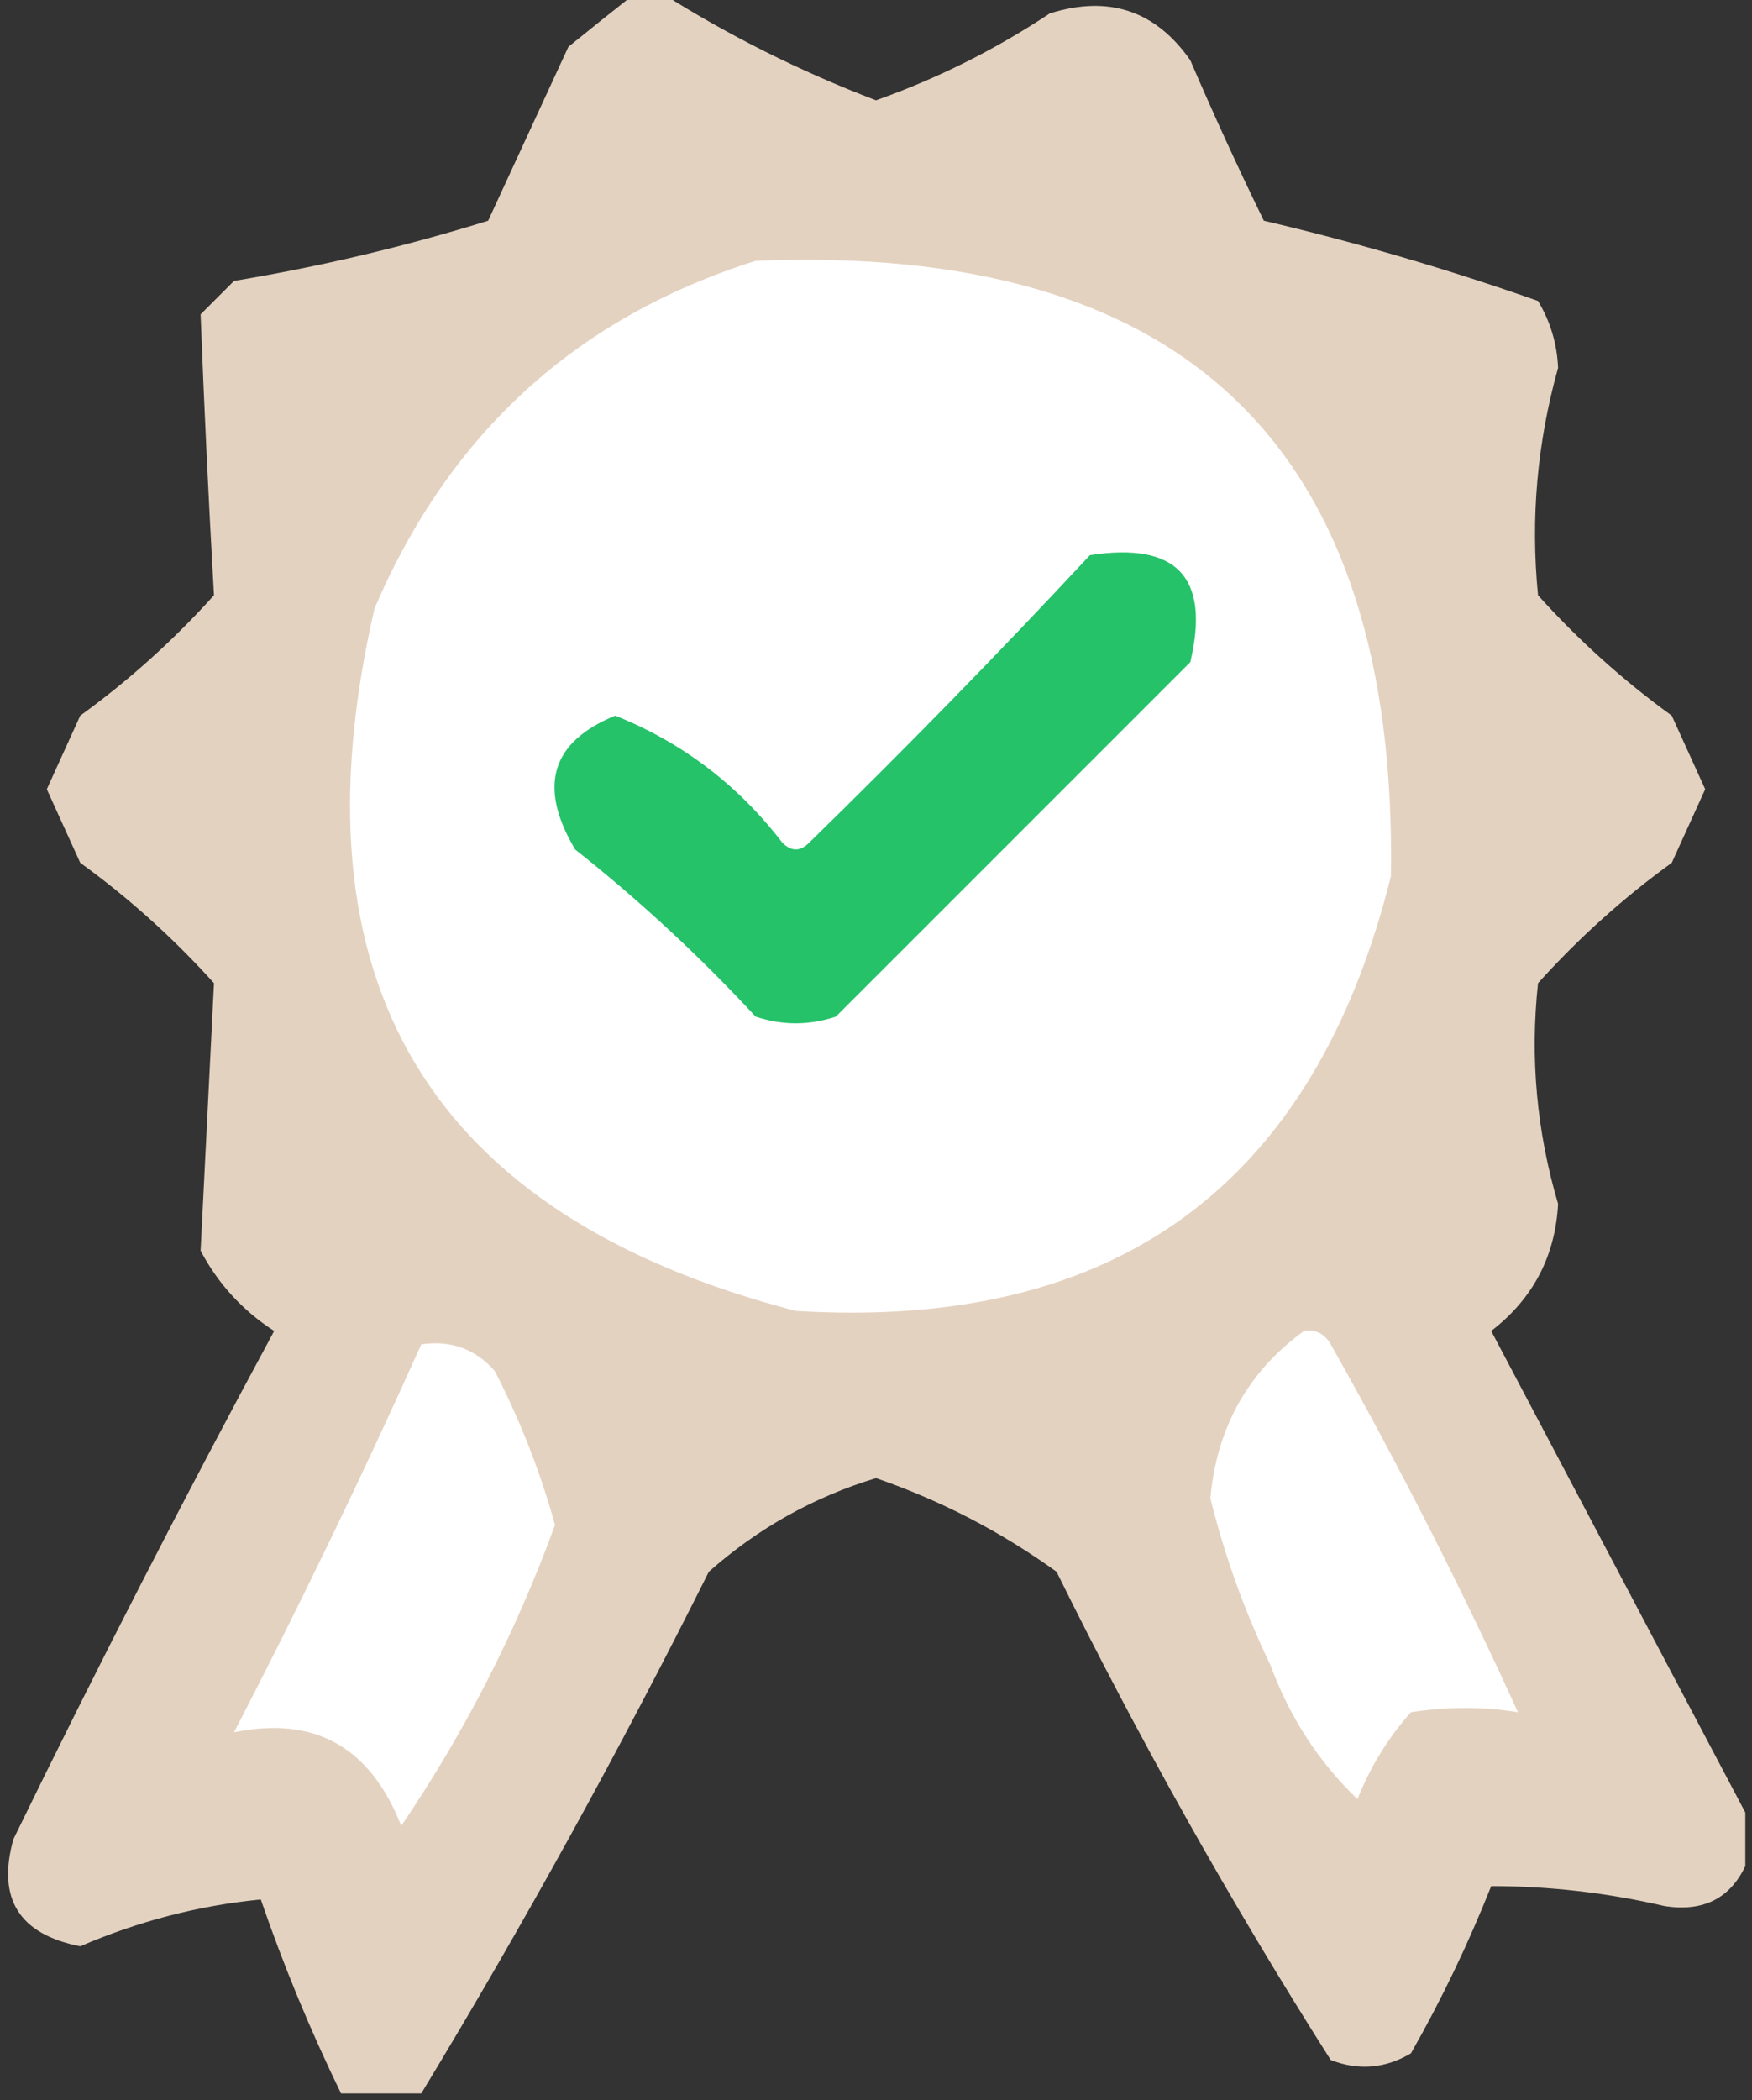
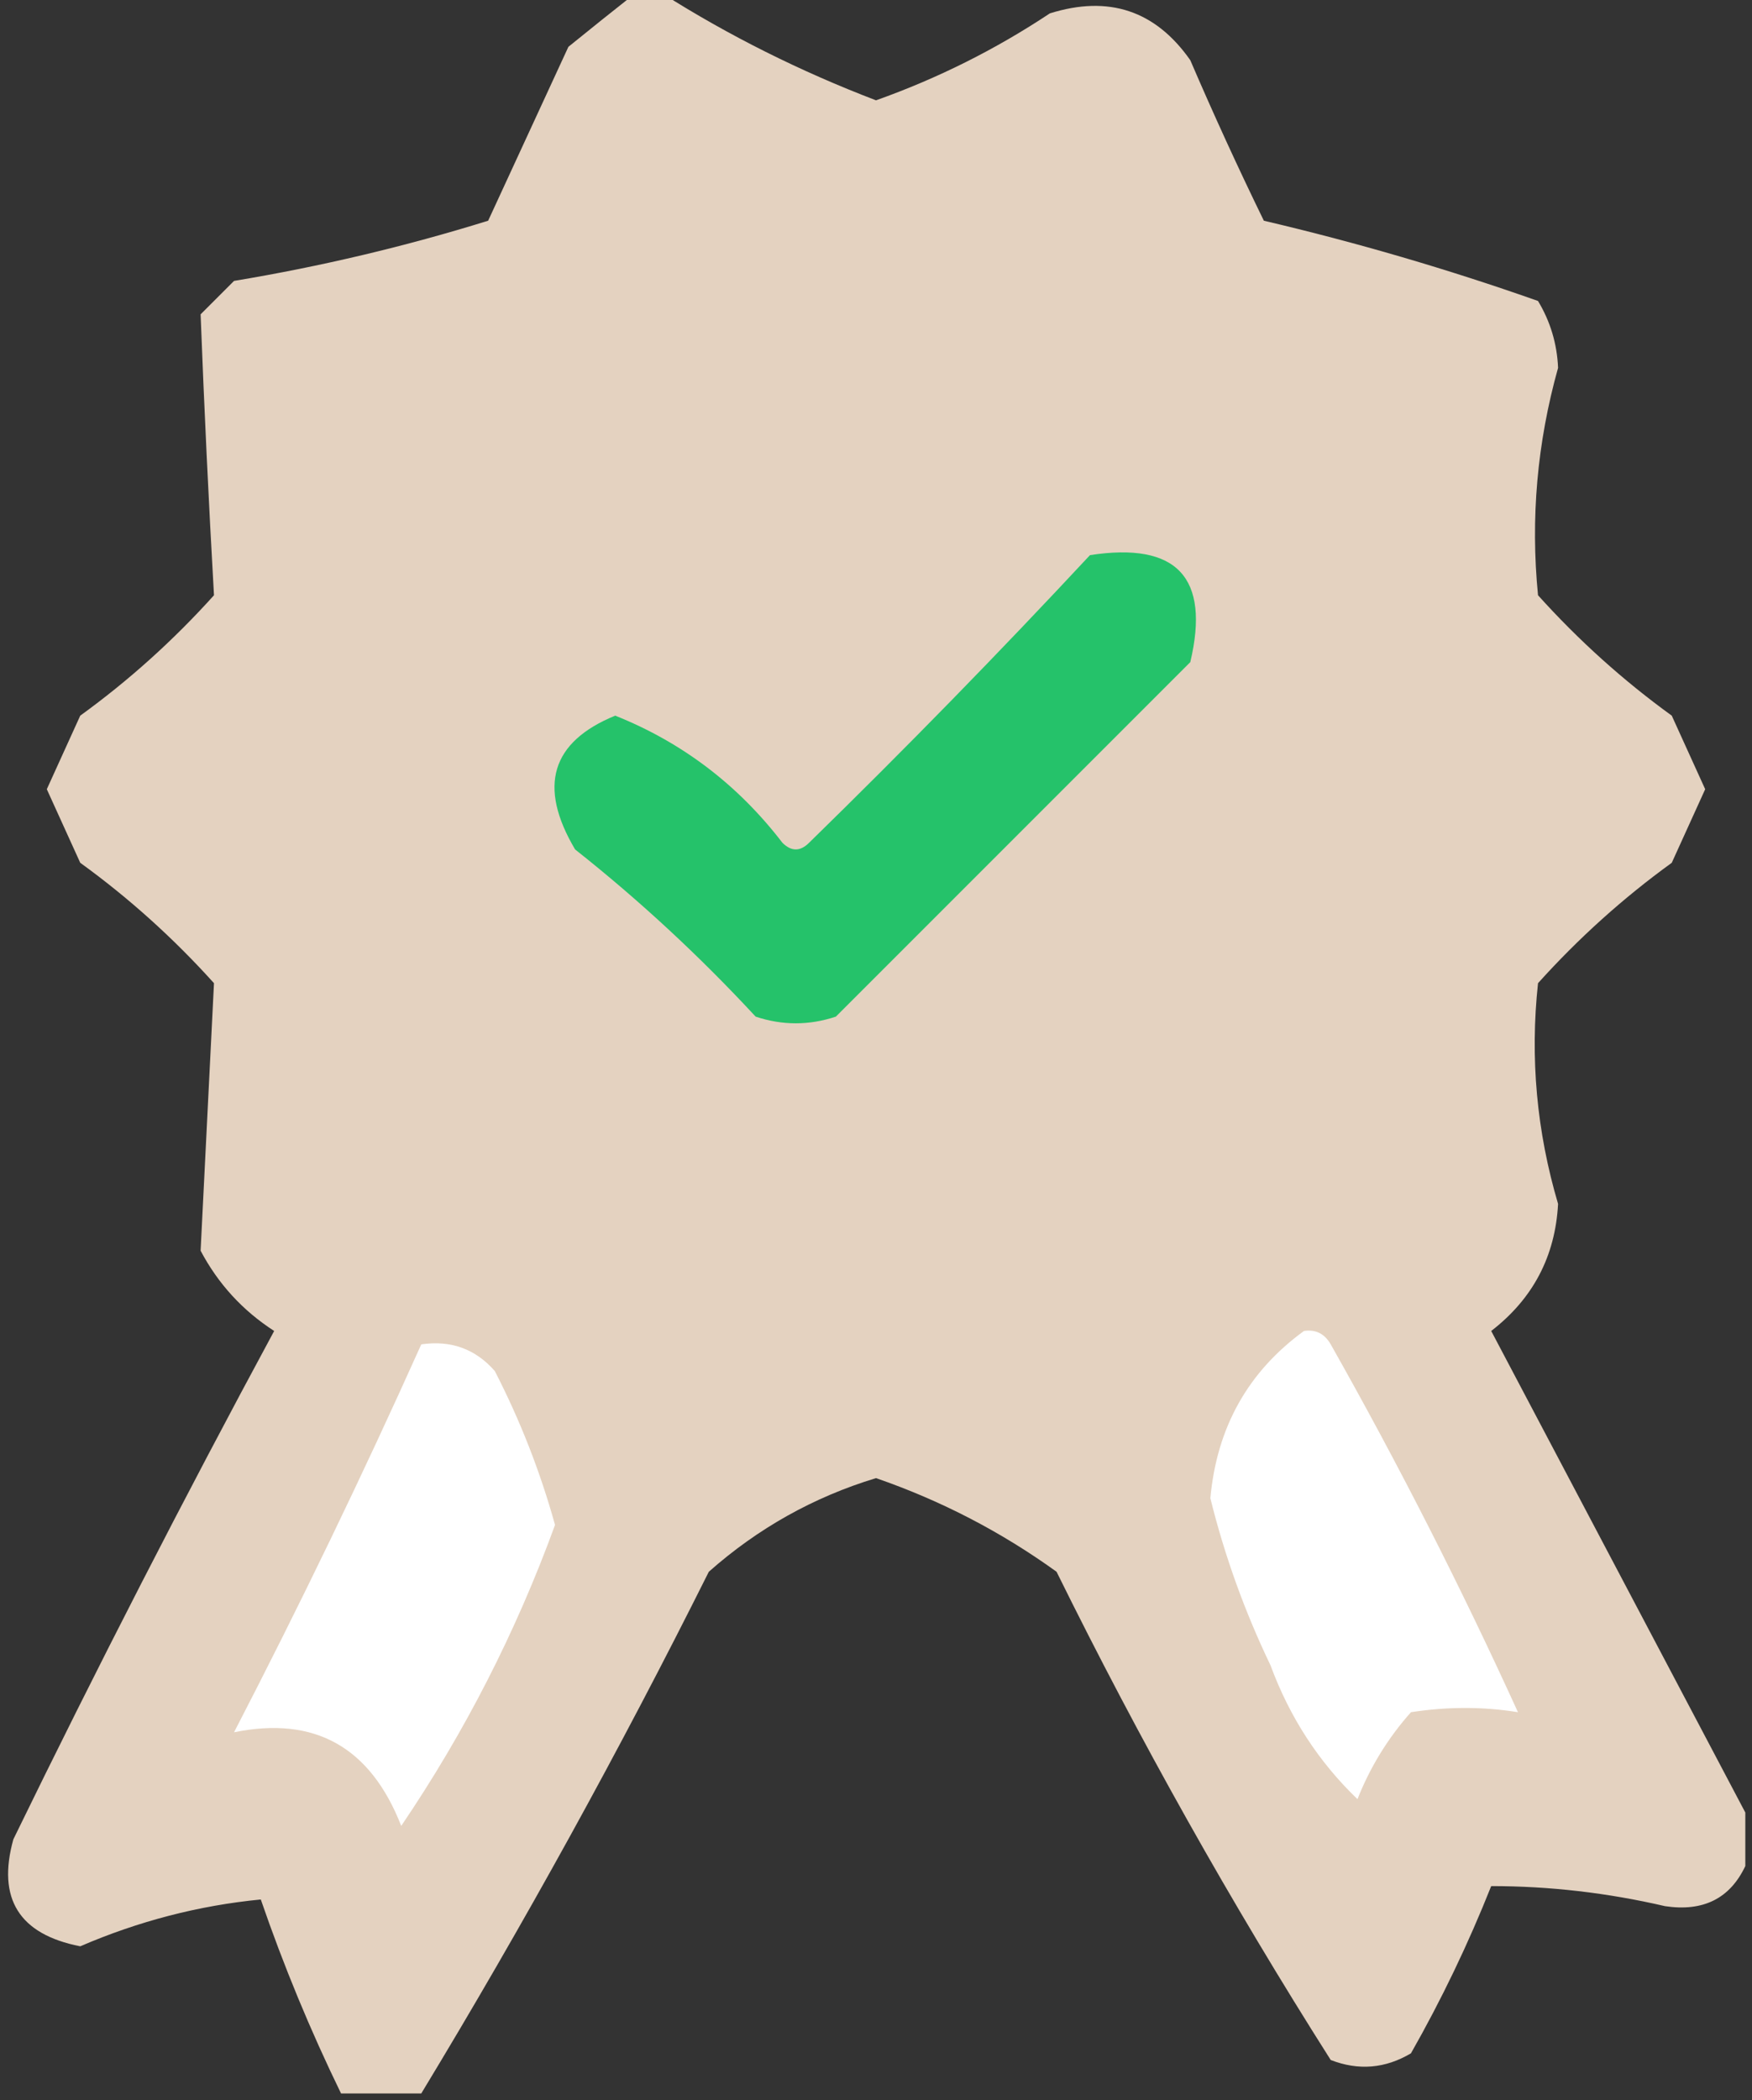
<svg xmlns="http://www.w3.org/2000/svg" version="1.1" width="131px" height="157px" style="shape-rendering:geometricPrecision; text-rendering:geometricPrecision; image-rendering:optimizeQuality; fill-rule:evenodd; clip-rule:evenodd">
  <rect width="100%" height="100%" fill="#333333" stroke="none" />
  <g>
    <path style="opacity:1" fill="#E4D2C0" d="M 47.5,-0.5 C 48.167,-0.5 48.833,-0.5 49.5,-0.5C 54.499,2.666 59.832,5.333 65.5,7.5C 70.107,5.863 74.44,3.696 78.5,1C 82.898,-0.378 86.398,0.788 89,4.5C 90.737,8.542 92.57,12.542 94.5,16.5C 101.449,18.13 108.283,20.13 115,22.5C 115.923,24.034 116.423,25.701 116.5,27.5C 114.934,33.09 114.434,38.756 115,44.5C 118.035,47.87 121.368,50.87 125,53.5C 125.837,55.351 126.671,57.184 127.5,59C 126.671,60.816 125.837,62.649 125,64.5C 121.368,67.13 118.035,70.13 115,73.5C 114.398,79.087 114.898,84.587 116.5,90C 116.287,93.926 114.62,97.093 111.5,99.5C 117.862,111.561 124.196,123.561 130.5,135.5C 130.5,136.833 130.5,138.167 130.5,139.5C 129.356,141.927 127.356,142.927 124.5,142.5C 120.183,141.499 115.85,140.999 111.5,141C 109.786,145.313 107.786,149.48 105.5,153.5C 103.579,154.641 101.579,154.808 99.5,154C 92.033,142.238 85.2,130.071 79,117.5C 74.856,114.511 70.356,112.178 65.5,110.5C 60.837,111.916 56.67,114.249 53,117.5C 46.316,130.876 39.15,143.876 31.5,156.5C 29.5,156.5 27.5,156.5 25.5,156.5C 23.21,151.8 21.21,146.967 19.5,142C 14.87,142.45 10.37,143.616 6,145.5C 1.432,144.606 -0.235,141.939 1,137.5C 7.245,124.677 13.745,112.01 20.5,99.5C 18.142,97.976 16.309,95.976 15,93.5C 15.333,86.833 15.667,80.167 16,73.5C 12.965,70.13 9.632,67.13 6,64.5C 5.163,62.649 4.329,60.816 3.5,59C 4.329,57.184 5.163,55.351 6,53.5C 9.632,50.87 12.965,47.87 16,44.5C 15.601,37.509 15.268,30.509 15,23.5C 15.833,22.667 16.667,21.833 17.5,21C 23.975,19.924 30.308,18.424 36.5,16.5C 38.5,12.167 40.5,7.833 42.5,3.5C 44.21,2.113 45.877,0.779 47.5,-0.5 Z" />
  </g>
  <g>
-     <path style="opacity:1" fill="#fff" d="M 56.5,19.5 C 88.675,18.177 104.508,33.51 104,65.5C 98.246,88.637 83.413,99.471 59.5,98C 32.078,90.868 21.578,73.368 28,45.5C 33.594,32.4 43.094,23.733 56.5,19.5 Z" />
-   </g>
+     </g>
  <g>
    <path style="opacity:1" fill="#25C26A" d="M 81.5,41.5 C 88,40.499 90.5,43.165 89,49.5C 80.167,58.333 71.333,67.167 62.5,76C 60.5,76.667 58.5,76.667 56.5,76C 52.301,71.466 47.801,67.299 43,63.5C 40.21,58.792 41.21,55.459 46,53.5C 51.008,55.501 55.174,58.667 58.5,63C 59.167,63.667 59.833,63.667 60.5,63C 67.703,55.965 74.703,48.798 81.5,41.5 Z" />
  </g>
  <g>
    <path style="opacity:1" fill="#fff" d="M 97.5,99.5 C 98.376,99.369 99.043,99.703 99.5,100.5C 104.565,109.464 109.232,118.631 113.5,128C 110.902,127.578 108.236,127.578 105.5,128C 103.787,129.925 102.453,132.092 101.5,134.5C 98.6,131.715 96.434,128.382 95,124.5C 93.063,120.466 91.563,116.299 90.5,112C 90.985,106.709 93.318,102.542 97.5,99.5 Z" />
  </g>
  <g>
    <path style="opacity:1" fill="#fff" d="M 31.5,100.5 C 33.722,100.178 35.556,100.845 37,102.5C 38.896,106.189 40.396,110.022 41.5,114C 38.59,121.987 34.756,129.487 30,136.5C 27.697,130.602 23.53,128.269 17.5,129.5C 22.45,119.934 27.117,110.267 31.5,100.5 Z" />
  </g>
</svg>